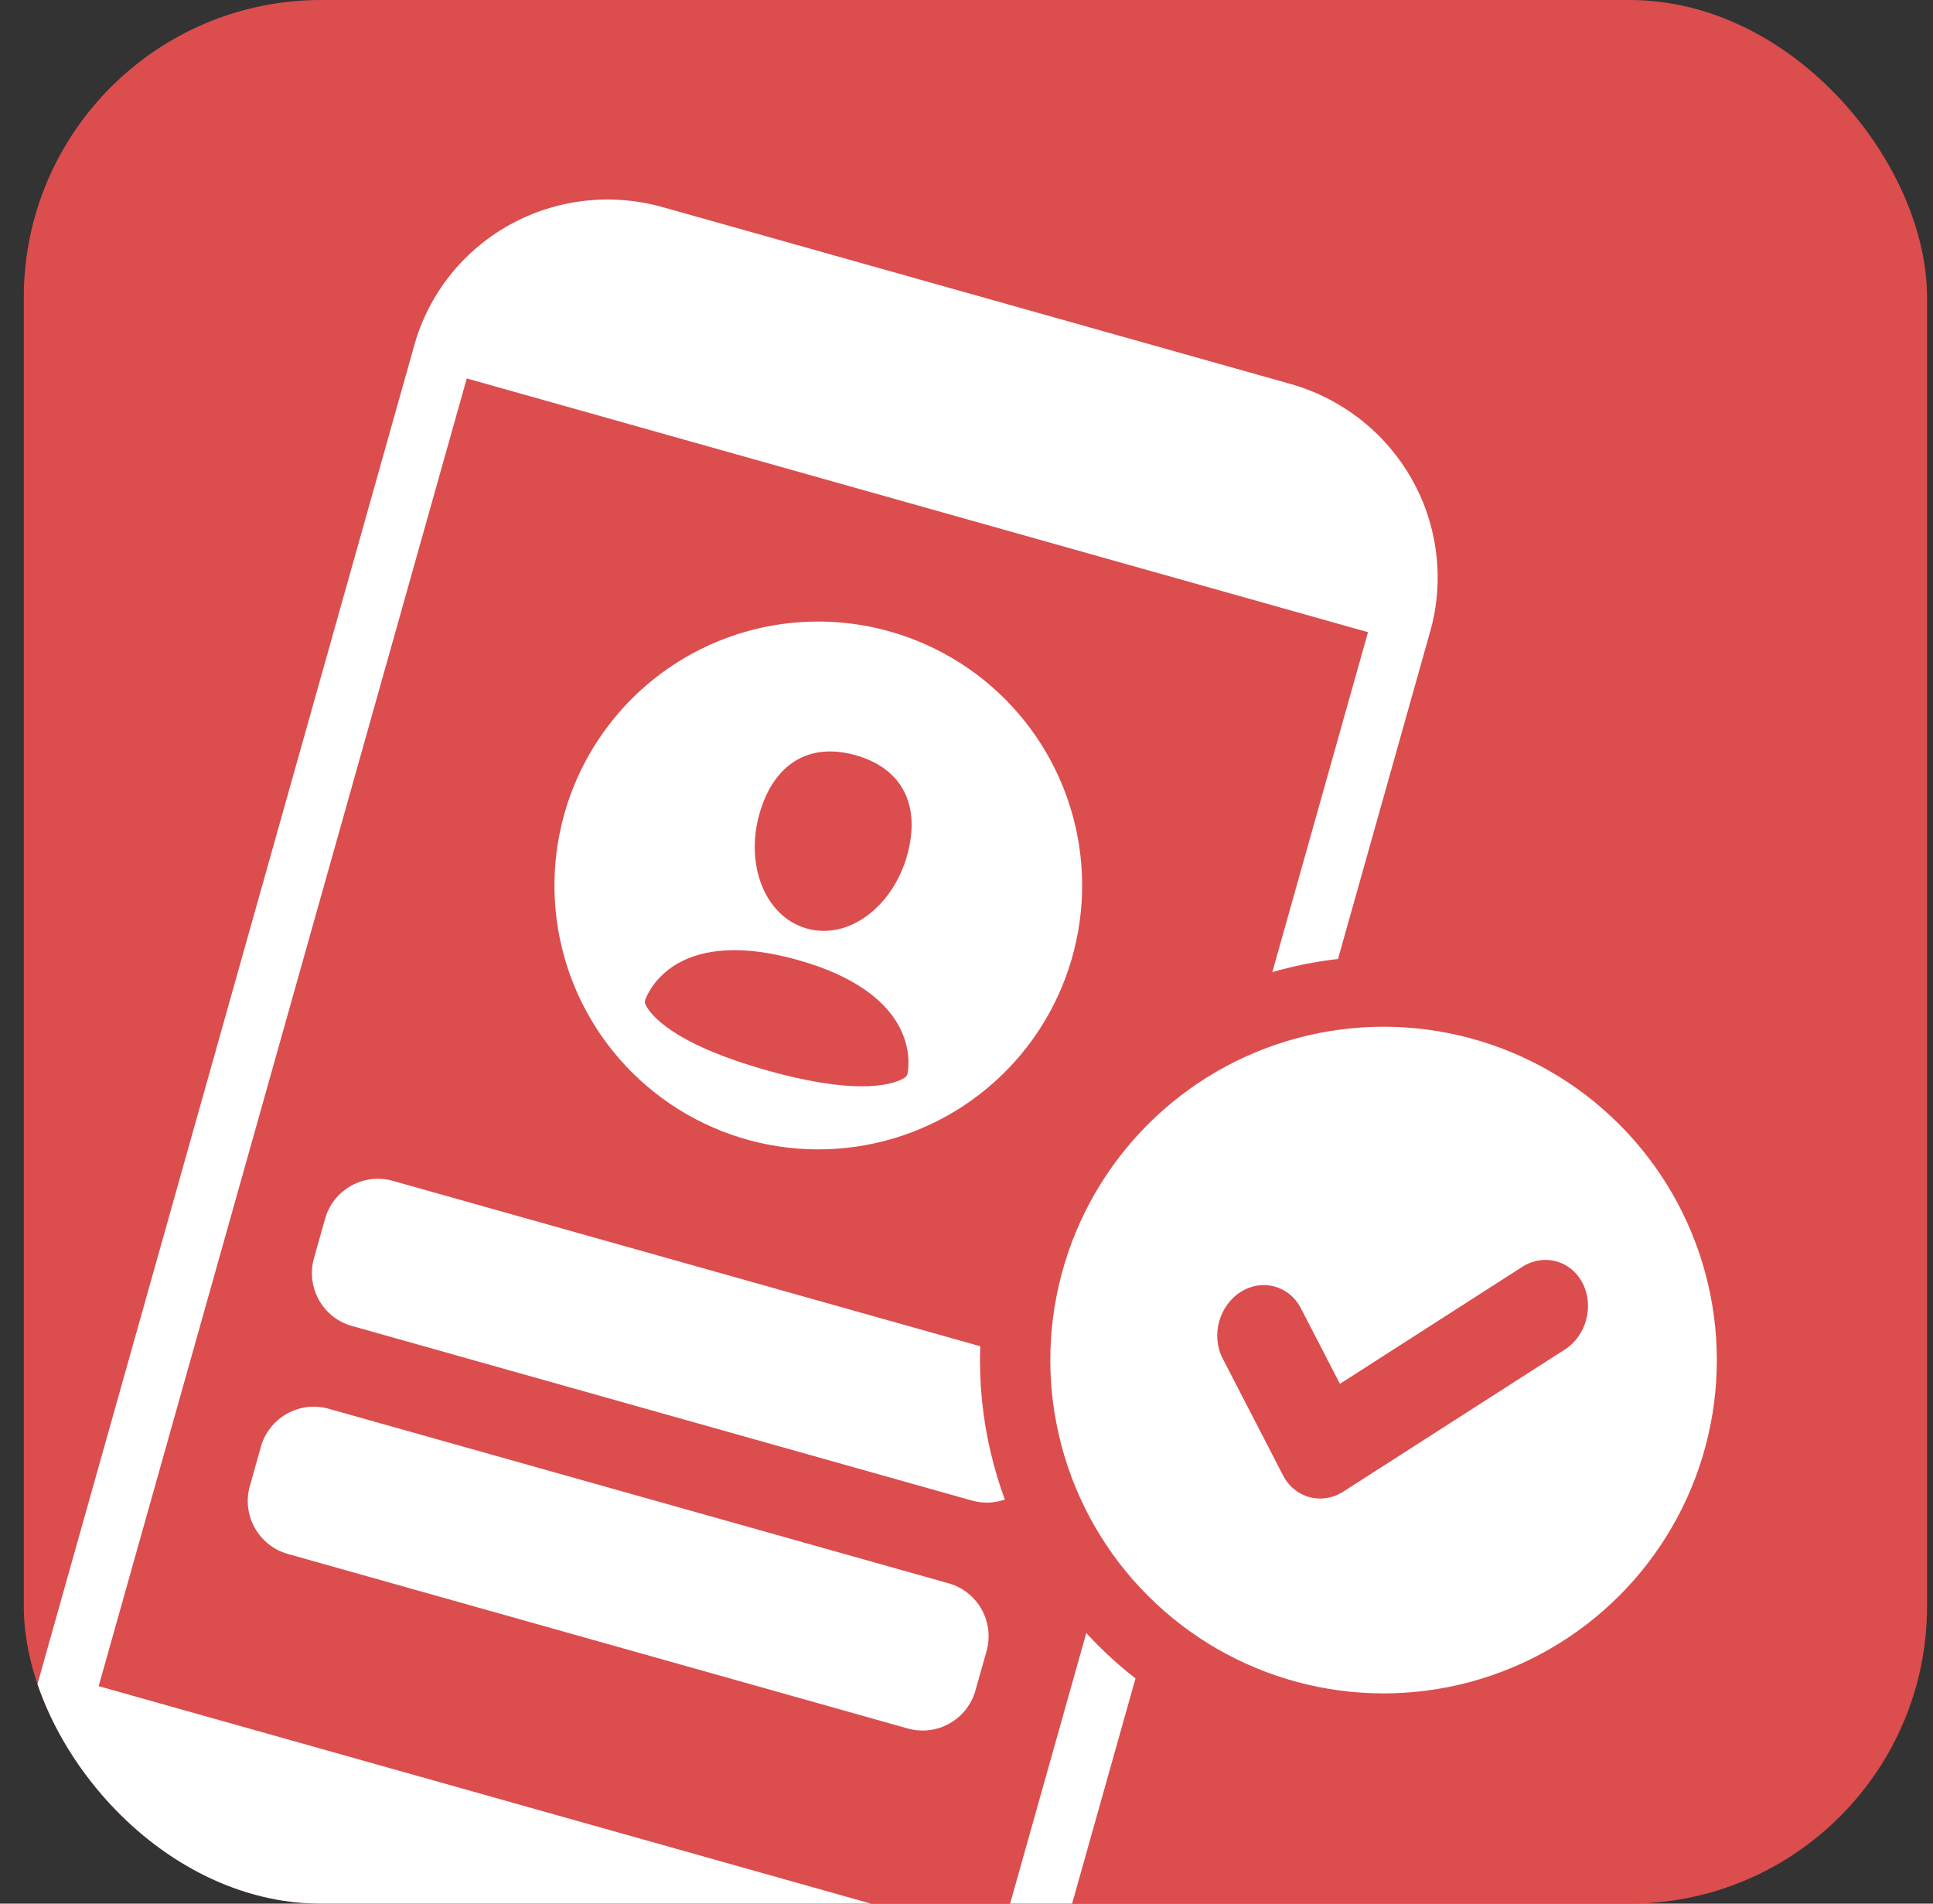
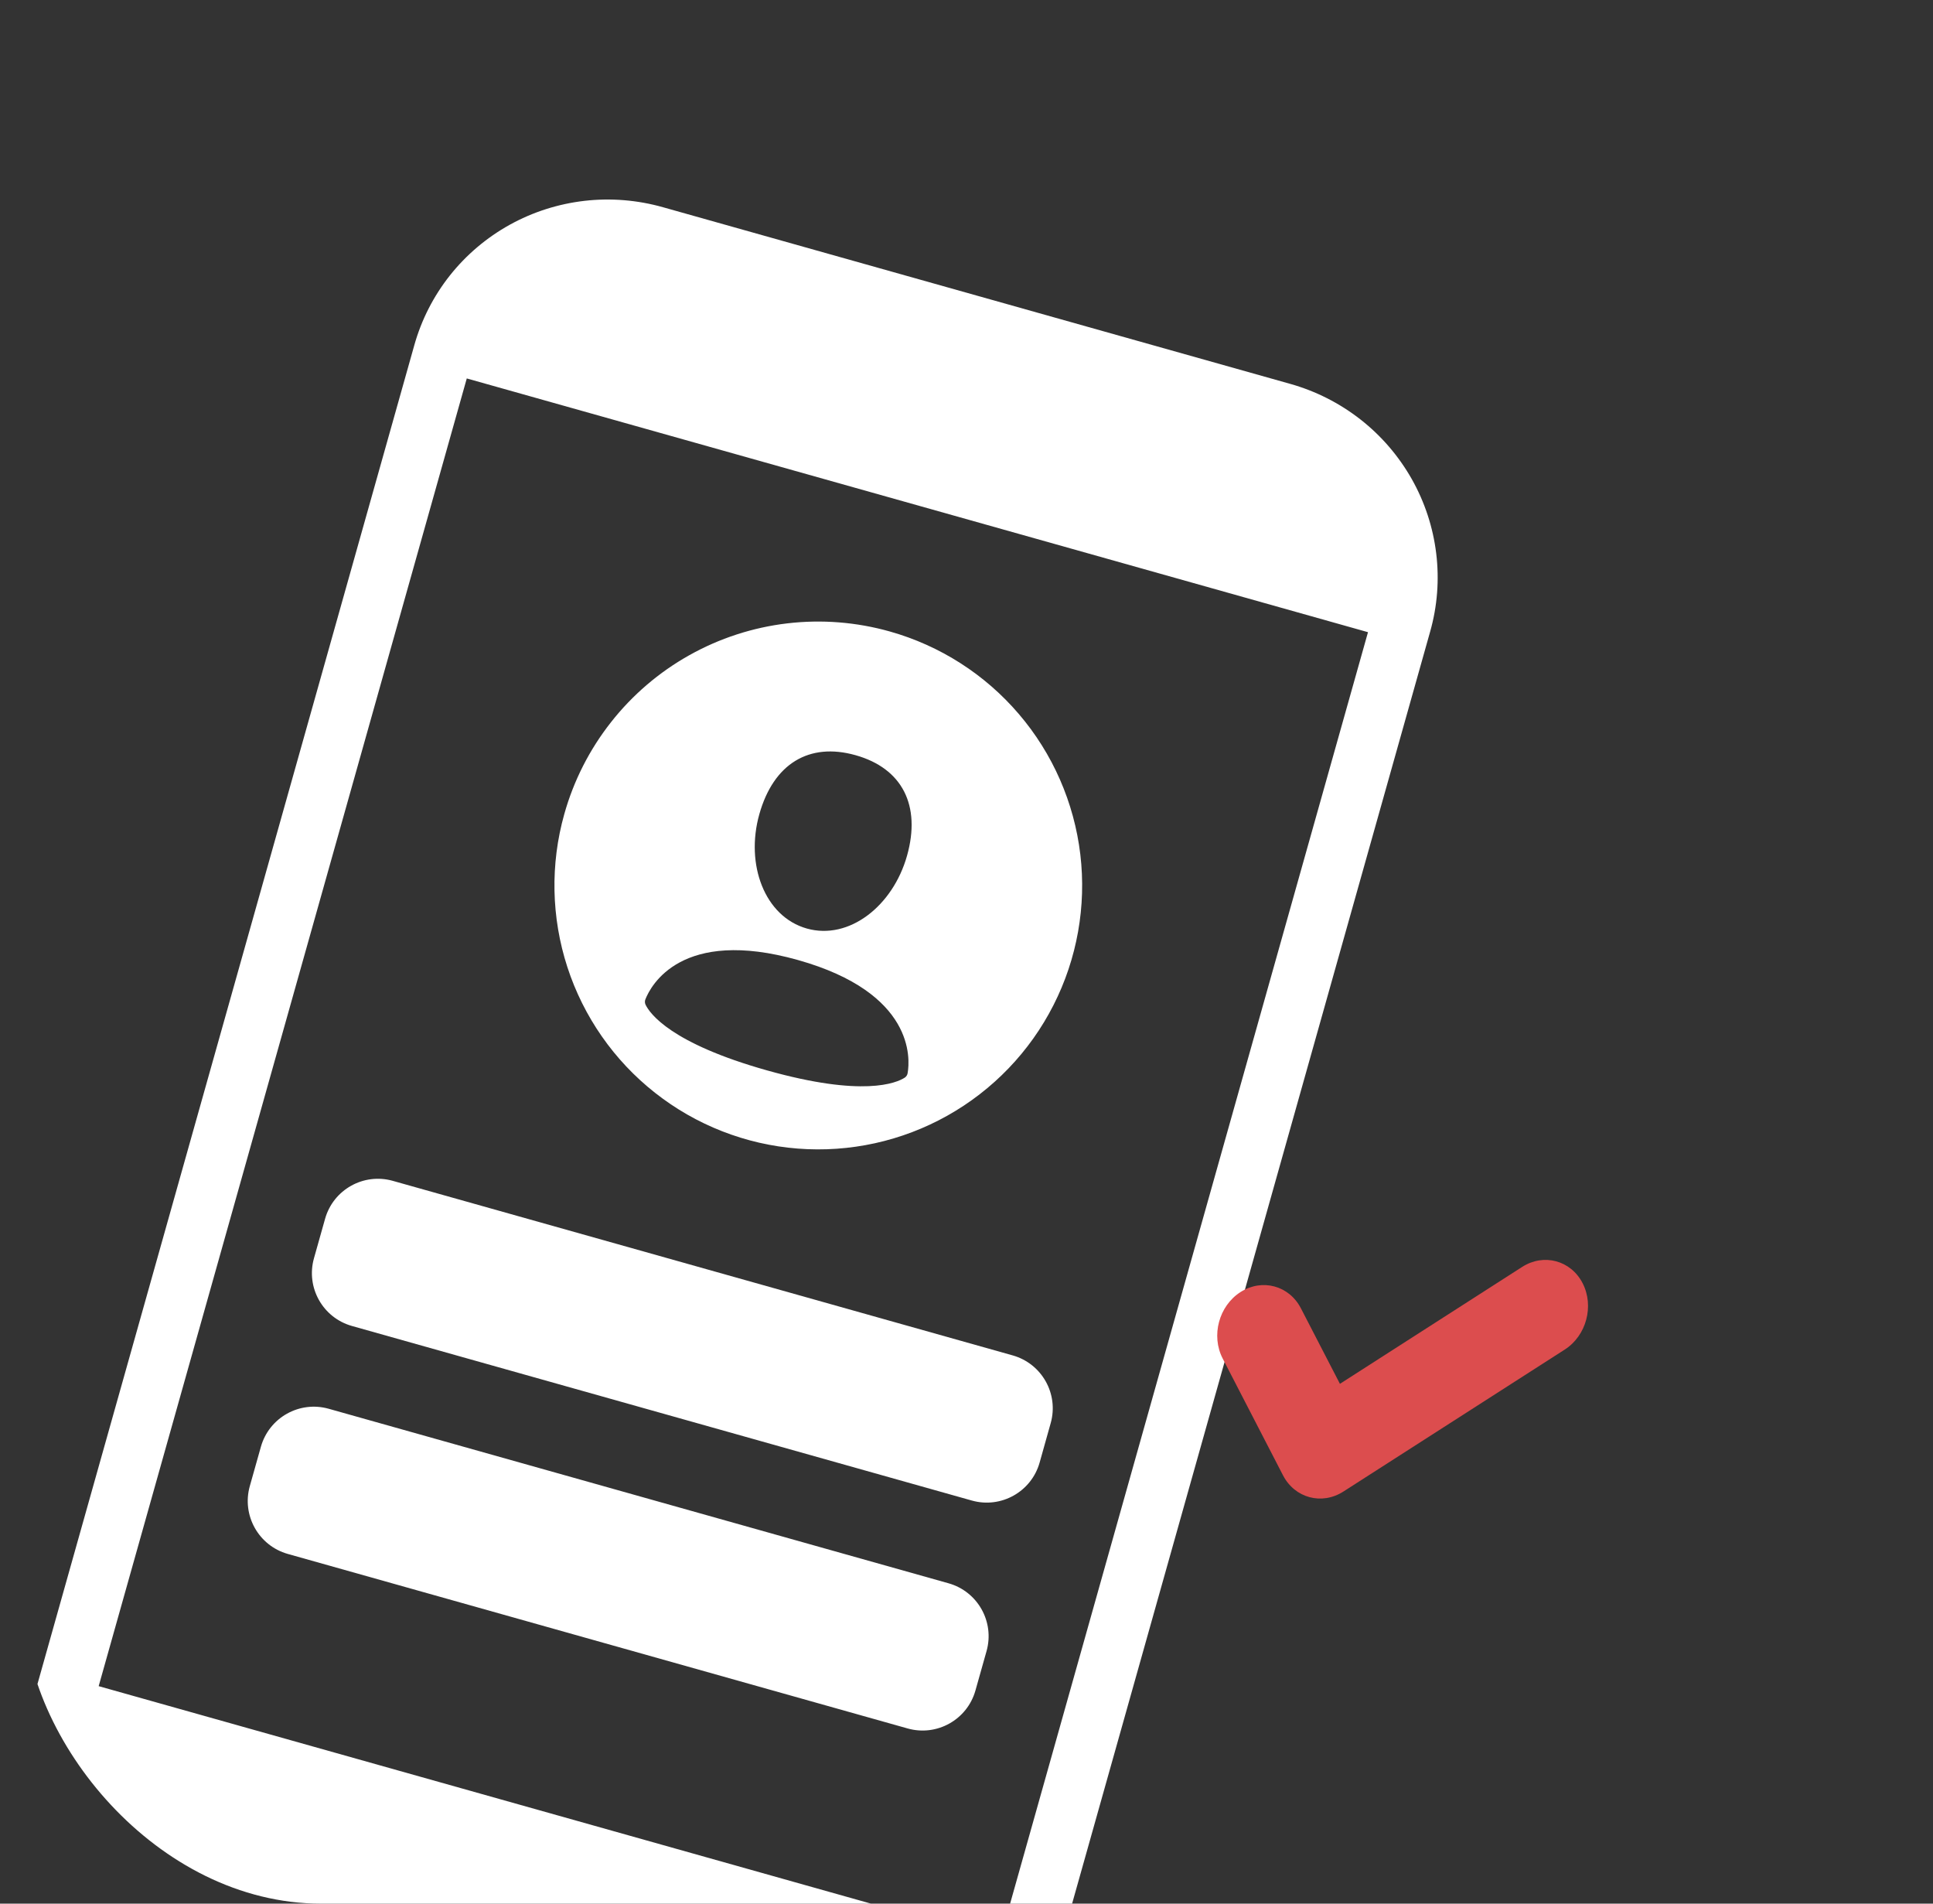
<svg xmlns="http://www.w3.org/2000/svg" width="65" height="64" viewBox="0 0 65 64" fill="none">
  <rect x="0" y="0" width="65" height="64" fill="#333333" stroke="none" />
  <g clip-path="url(#clip0_4460_4412)">
-     <rect x="0.8" width="64" height="64" rx="10" fill="#DC4D4E" />
    <path d="M43.38 12.904C44.239 13.145 45.044 13.552 45.746 14.101C46.448 14.65 47.034 15.332 47.472 16.105C47.909 16.878 48.189 17.73 48.295 18.609C48.402 19.489 48.333 20.38 48.092 21.231L34.845 68.284C34.607 69.136 34.2 69.933 33.651 70.628C33.101 71.323 32.418 71.903 31.641 72.335C30.864 72.766 30.009 73.041 29.124 73.144C28.238 73.246 27.339 73.174 26.481 72.931L5.398 66.996C3.663 66.508 2.191 65.355 1.307 63.793C0.423 62.231 0.199 60.387 0.683 58.666L13.932 11.604C14.171 10.753 14.577 9.957 15.127 9.262C15.678 8.568 16.361 7.989 17.138 7.558C17.915 7.127 18.771 6.854 19.657 6.752C20.542 6.651 21.439 6.725 22.298 6.968L43.38 12.904ZM3.318 56.688L33.623 65.22L46.001 21.254L15.696 12.723L3.318 56.688ZM31.897 53.23C32.879 53.507 33.451 54.528 33.174 55.51L32.801 56.833C32.525 57.815 31.505 58.387 30.523 58.111L9.678 52.243C8.696 51.966 8.124 50.945 8.4 49.963L8.773 48.64C9.05 47.658 10.07 47.086 11.052 47.362L31.897 53.23ZM34.053 45.568C35.035 45.845 35.608 46.864 35.331 47.846L34.959 49.171C34.682 50.153 33.662 50.724 32.68 50.448L11.835 44.579C10.853 44.303 10.281 43.283 10.558 42.301L10.931 40.977C11.207 39.995 12.226 39.423 13.209 39.7L34.053 45.568ZM29.921 21.23C31.61 21.706 33.12 22.671 34.26 24.005C35.4 25.338 36.119 26.98 36.327 28.723C36.534 30.465 36.22 32.23 35.424 33.794C34.629 35.358 33.386 36.651 31.855 37.509C30.325 38.367 28.574 38.752 26.824 38.615C25.075 38.479 23.405 37.826 22.027 36.74C20.648 35.655 19.622 34.184 19.079 32.515C18.537 30.846 18.5 29.054 18.976 27.366C19.291 26.244 19.825 25.195 20.546 24.28C21.266 23.364 22.16 22.599 23.177 22.029C24.193 21.459 25.312 21.095 26.469 20.958C27.626 20.821 28.8 20.914 29.921 21.23ZM26.833 32.276C22.911 31.172 21.884 33.139 21.704 33.593C21.692 33.621 21.686 33.652 21.686 33.683C21.687 33.714 21.693 33.745 21.706 33.774C21.851 34.077 22.558 35.076 25.788 35.985C29.02 36.895 30.144 36.411 30.425 36.229C30.451 36.211 30.473 36.188 30.49 36.161C30.506 36.135 30.517 36.106 30.521 36.075C30.604 35.594 30.754 33.38 26.833 32.276ZM28.771 25.39C27.204 24.948 26.01 25.68 25.534 27.372C25.057 29.065 25.712 30.817 27.131 31.217C28.549 31.616 30.023 30.463 30.5 28.77C30.977 27.077 30.339 25.831 28.771 25.39Z" fill="white" />
-     <circle cx="46.525" cy="45.725" r="12.389" transform="rotate(15 46.525 45.725)" fill="white" stroke="#DC4D4E" stroke-width="2.365" />
    <path d="M51.184 42.594C51.911 42.128 52.821 42.372 53.217 43.139C53.613 43.906 53.345 44.905 52.619 45.371L45.176 50.144C44.45 50.611 43.54 50.367 43.143 49.6L41.114 45.672C40.718 44.905 40.986 43.906 41.712 43.44C42.439 42.974 43.349 43.218 43.745 43.985L45.057 46.524L51.184 42.594Z" fill="#DC4D4E" />
  </g>
  <defs>
    <clipPath id="clip0_4460_4412">
      <rect x="0.8" width="64" height="64" rx="10" fill="white" />
    </clipPath>
  </defs>
</svg>